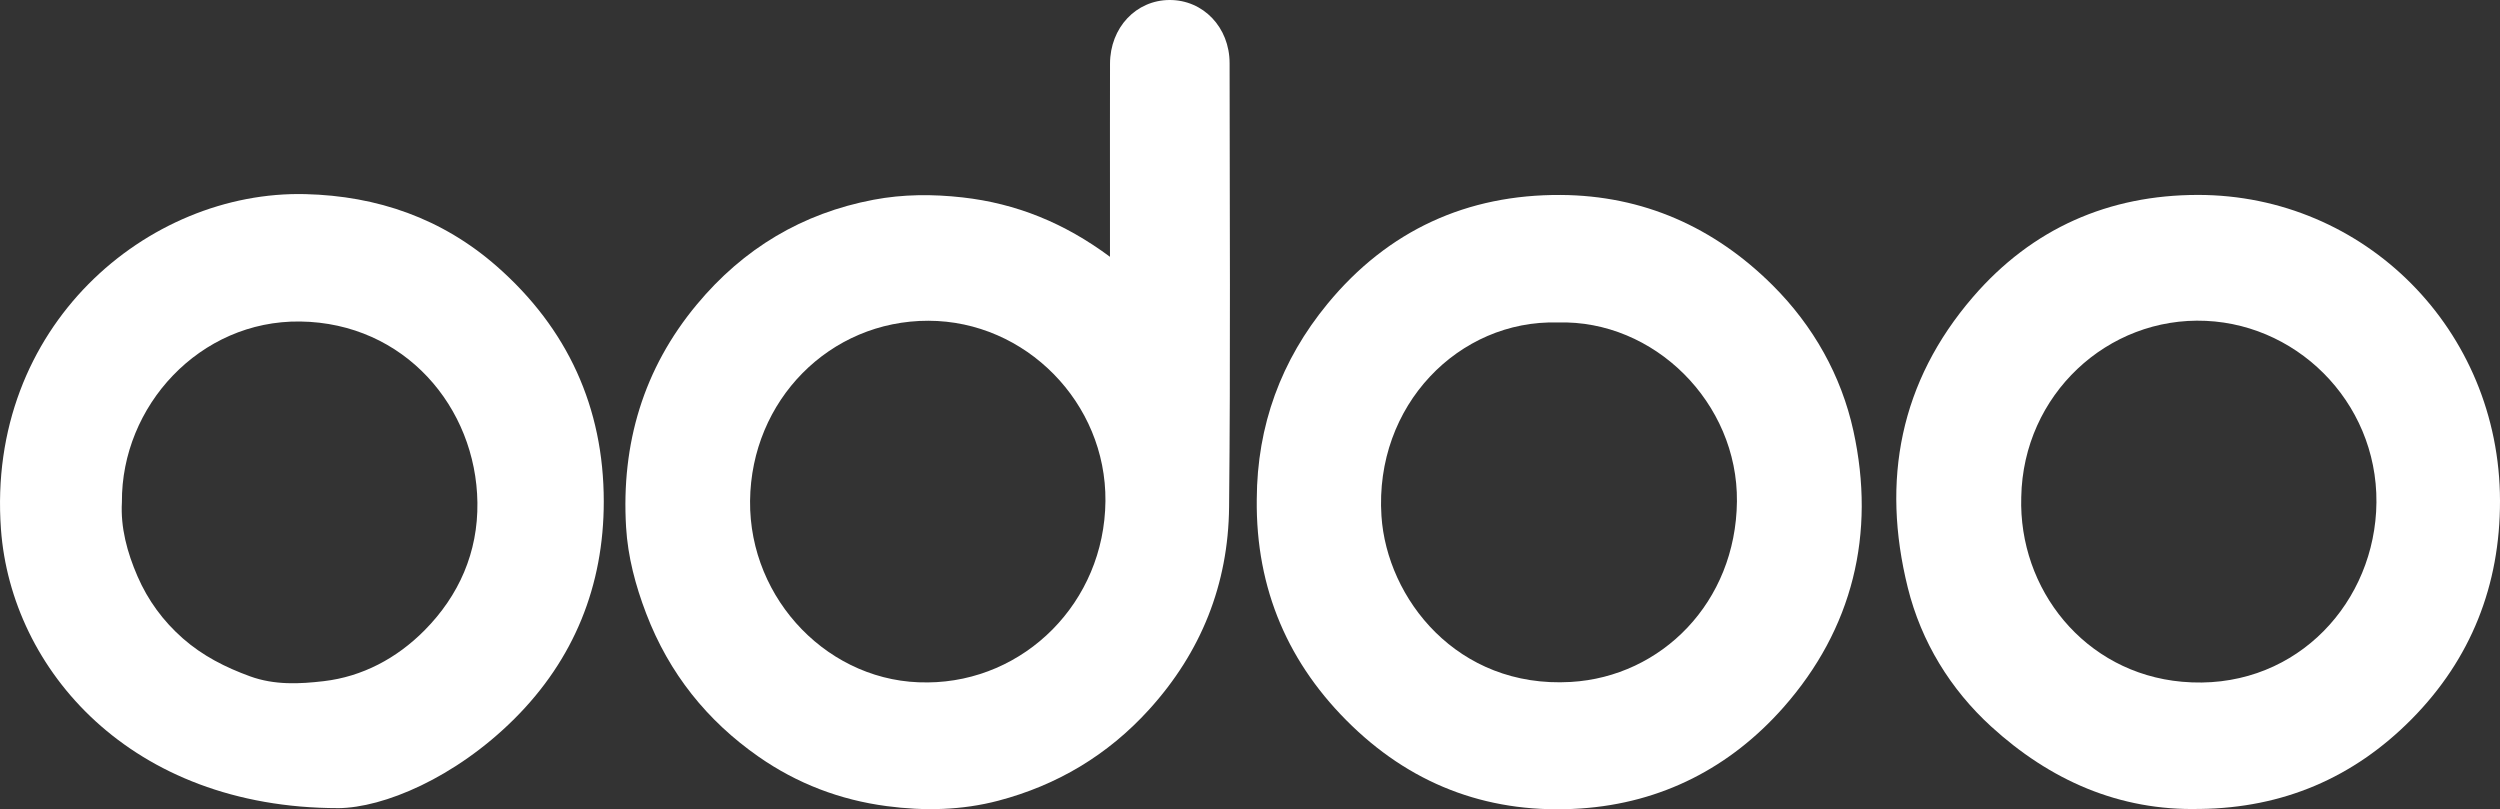
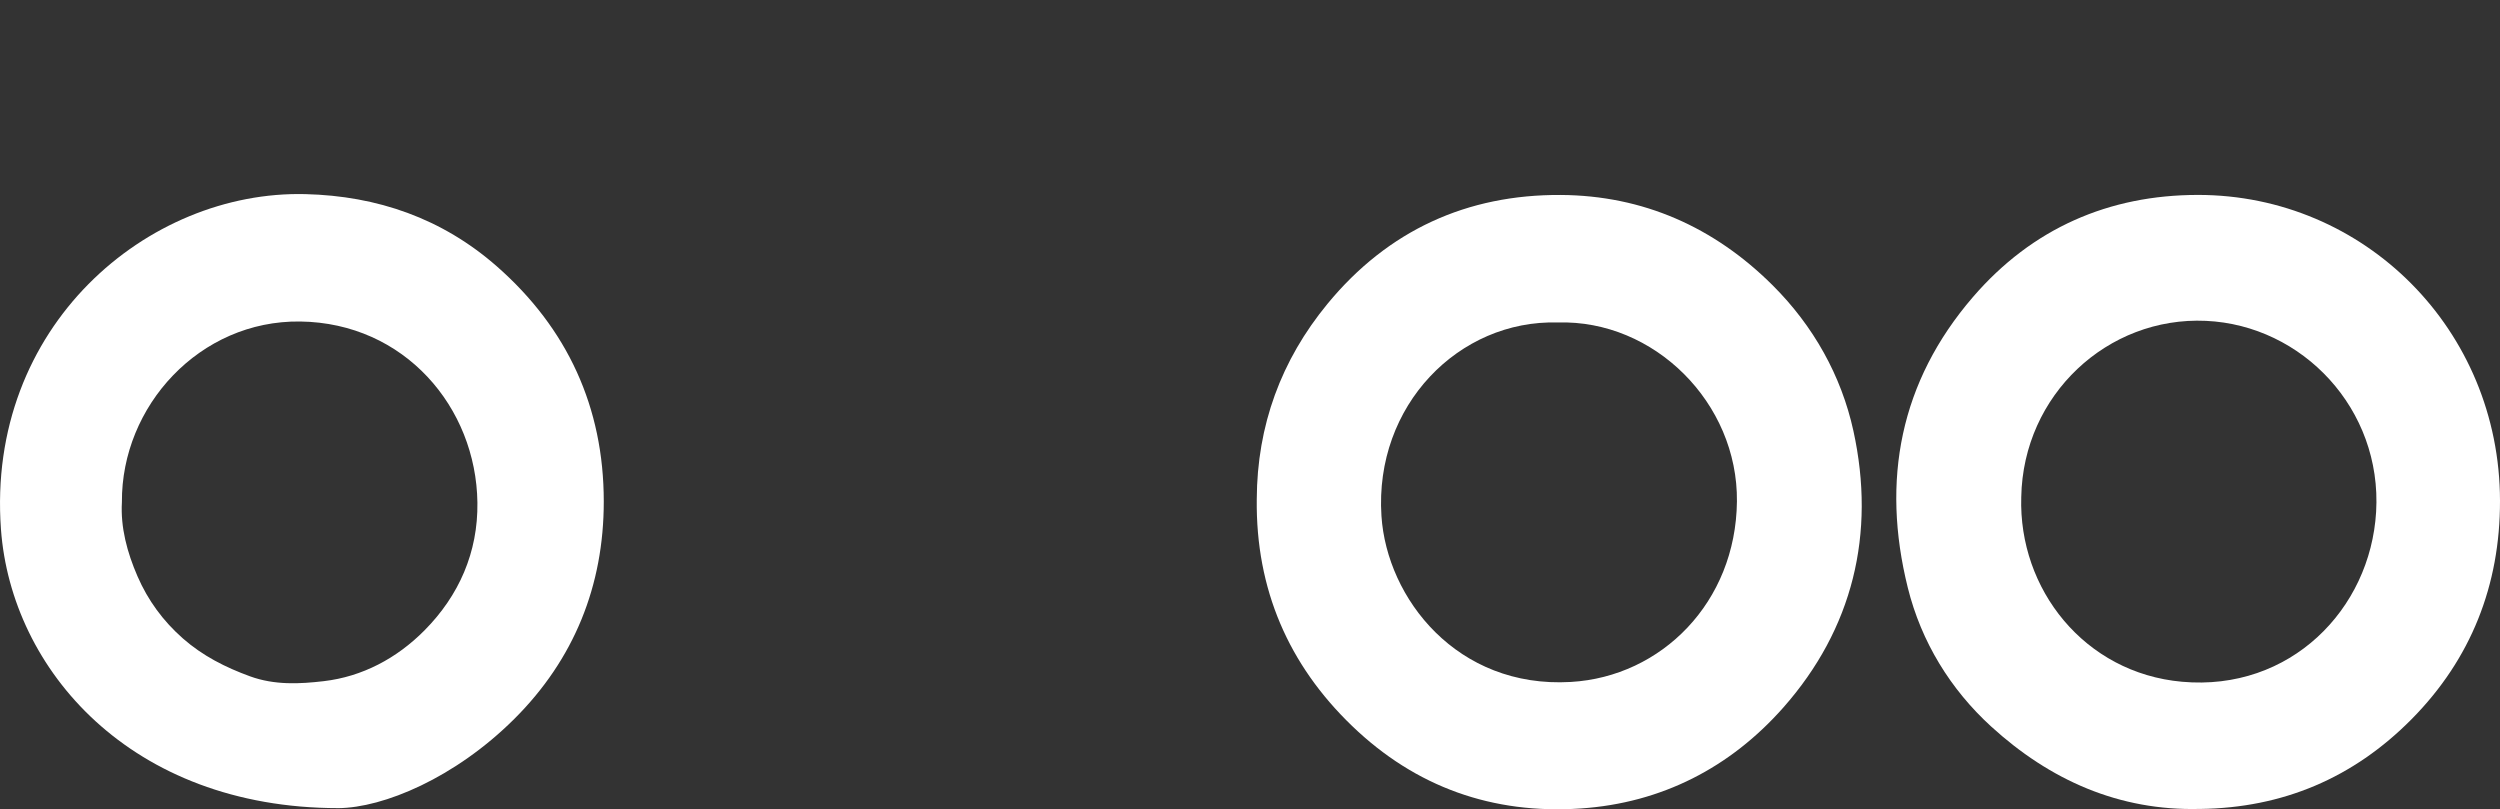
<svg xmlns="http://www.w3.org/2000/svg" width="346" height="112" viewBox="0 0 346 112" fill="none">
  <rect x="0" y="0" width="346" height="112" fill="#333333" stroke="none" />
  <g clip-path="url(#clip0_74_6590)">
-     <path d="M153.62 35.541C153.62 32.39 153.62 29.652 153.62 26.919C153.62 20.881 153.61 14.847 153.626 8.81C153.639 3.827 157.221 0.016 161.871 -9.59978e-06C166.531 -0.016 170.176 3.785 170.176 8.742C170.186 29.219 170.313 49.699 170.106 70.176C169.998 80.872 166.238 90.274 159.021 98.217C153.273 104.542 146.275 108.68 138.17 110.816C133.122 112.146 127.931 112.256 122.718 111.566C116.26 110.712 110.331 108.451 105.003 104.737C97.862 99.757 92.601 93.196 89.433 84.913C87.951 81.037 86.891 77.051 86.65 72.955C85.963 61.427 89.042 51.032 96.444 42.138C102.901 34.373 111.066 29.507 120.911 27.643C124.992 26.87 129.098 26.857 133.234 27.323C140.635 28.158 147.303 30.846 153.623 35.544L153.62 35.541ZM128.376 94.448C141.79 94.348 152.863 83.373 152.993 69.354C153.12 55.743 141.946 44.412 128.488 44.393C114.819 44.374 103.954 55.406 103.81 69.319C103.67 83.056 114.889 94.648 128.38 94.445L128.376 94.448Z" fill="white" />
    <path d="M173.936 69.105C173.975 58.878 177.314 49.838 183.727 42.047C192.109 31.859 203.073 26.902 216.023 26.983C227.372 27.055 237.23 31.406 245.35 39.501C250.955 45.089 254.836 51.977 256.512 59.635C259.632 73.887 256.423 87.049 246.81 97.926C239.462 106.238 229.961 111.136 218.771 111.893C206.633 112.715 195.951 108.972 187.115 100.459C178.332 91.999 173.79 81.548 173.936 69.108V69.105ZM215.587 44.632C201.944 44.241 190.194 56.089 191.193 71.412C191.94 82.833 201.67 95.299 217.397 94.383C229.968 93.652 240.239 83.35 240.391 69.409C240.541 55.739 228.918 44.221 215.587 44.632Z" fill="white" />
    <path d="M46.814 111.845C18.055 111.825 1.556 92.646 0.134 73.269C-1.927 45.153 20.438 26.32 42.281 26.867C52.205 27.116 61.185 30.209 68.781 36.88C78.521 45.435 83.559 56.361 83.562 69.4C83.562 81.076 79.45 91.258 71.179 99.498C62.963 107.684 53.051 111.799 46.814 111.848V111.845ZM16.872 69.496C16.672 72.991 17.588 76.433 19.026 79.749C20.476 83.098 22.588 85.965 25.314 88.362C28.056 90.769 31.189 92.361 34.615 93.607C38.015 94.843 41.495 94.662 44.806 94.273C50.141 93.649 54.919 91.112 58.752 87.243C63.526 82.425 66.163 76.443 66.074 69.568C65.905 56.37 55.99 44.684 41.543 44.496C27.639 44.315 16.783 56.196 16.872 69.496Z" fill="white" />
    <path d="M304.489 111.955C293.27 112.252 283.689 107.953 275.578 100.55C269.961 95.422 265.905 88.851 264.038 81.332C260.345 66.459 262.963 52.825 273.053 41.112C281.262 31.581 291.896 26.977 304.203 26.977C327.22 26.974 345.965 45.603 346 69.315C346.015 80.982 342.001 91.206 333.772 99.528C325.674 107.713 315.886 111.816 304.489 111.958V111.955ZM279.742 68.788C279.347 81.519 288.47 93.138 301.983 94.354C316.926 95.7 328.05 84.392 328.855 70.849C329.701 56.613 318.663 45.014 305.3 44.406C291.702 43.785 280 54.636 279.742 68.788Z" fill="white" />
  </g>
  <defs>
    <clipPath id="clip0_74_6590">
      <rect width="346" height="112" fill="white" />
    </clipPath>
  </defs>
</svg>